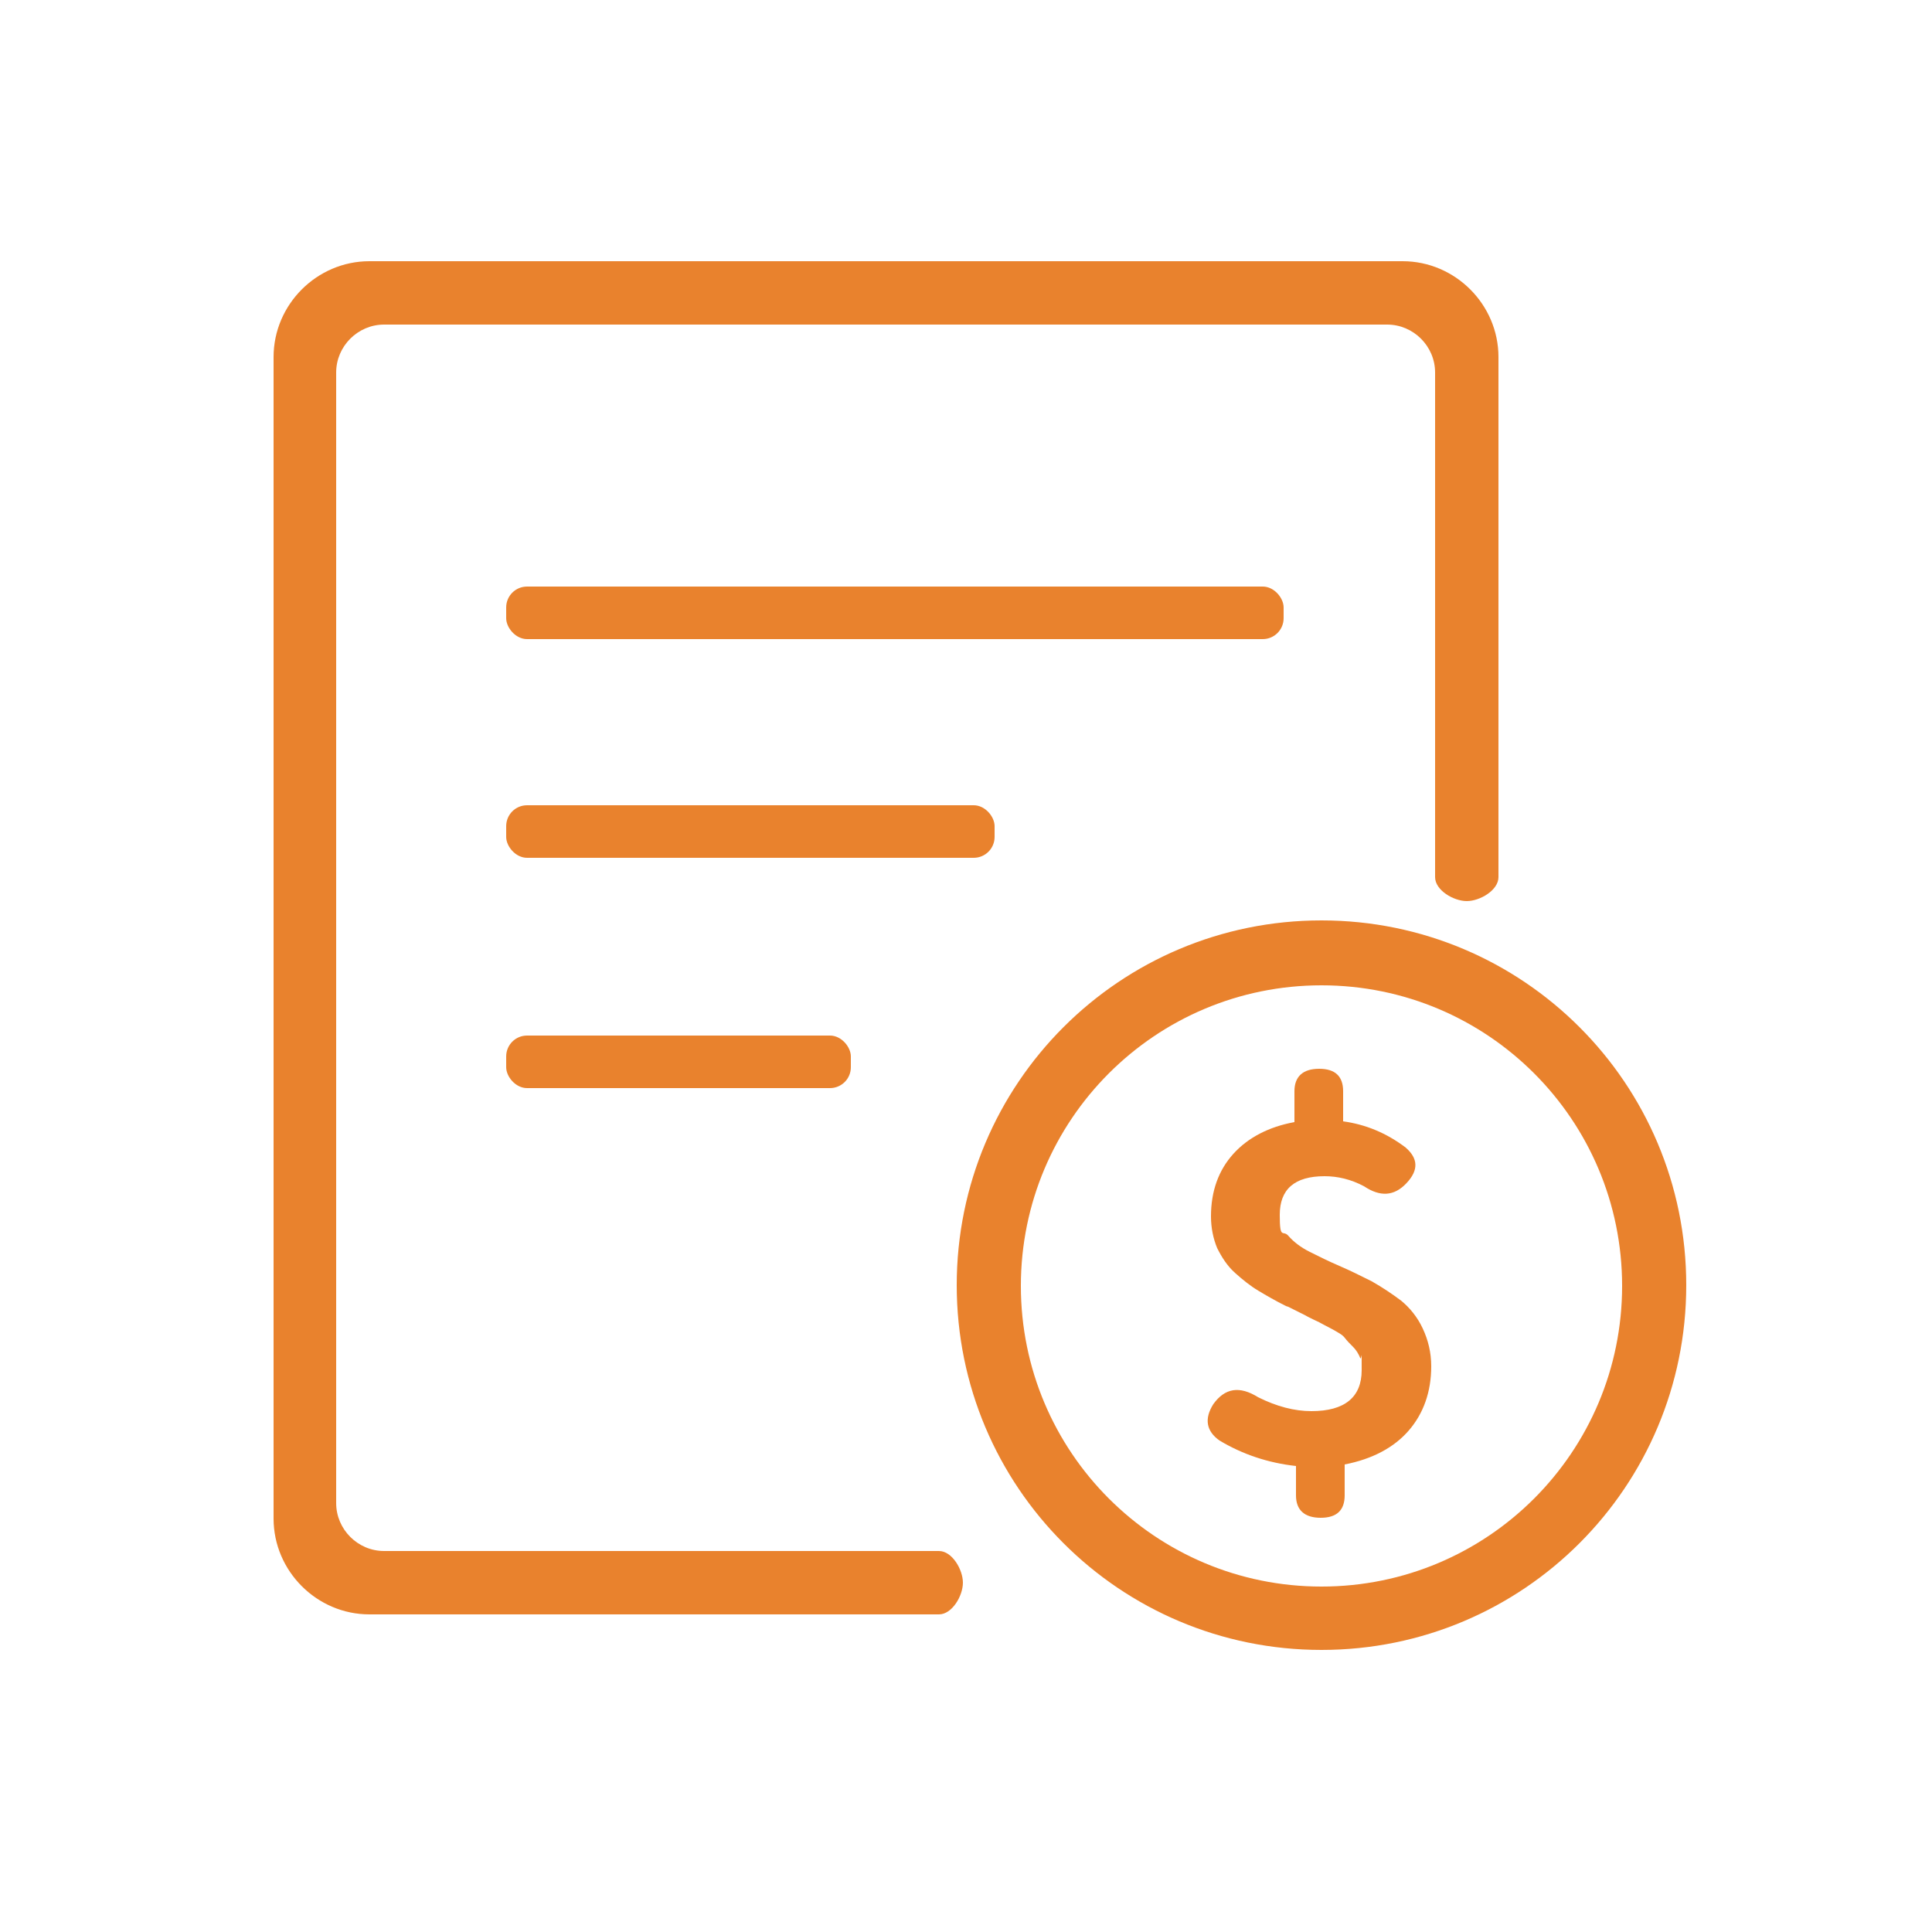
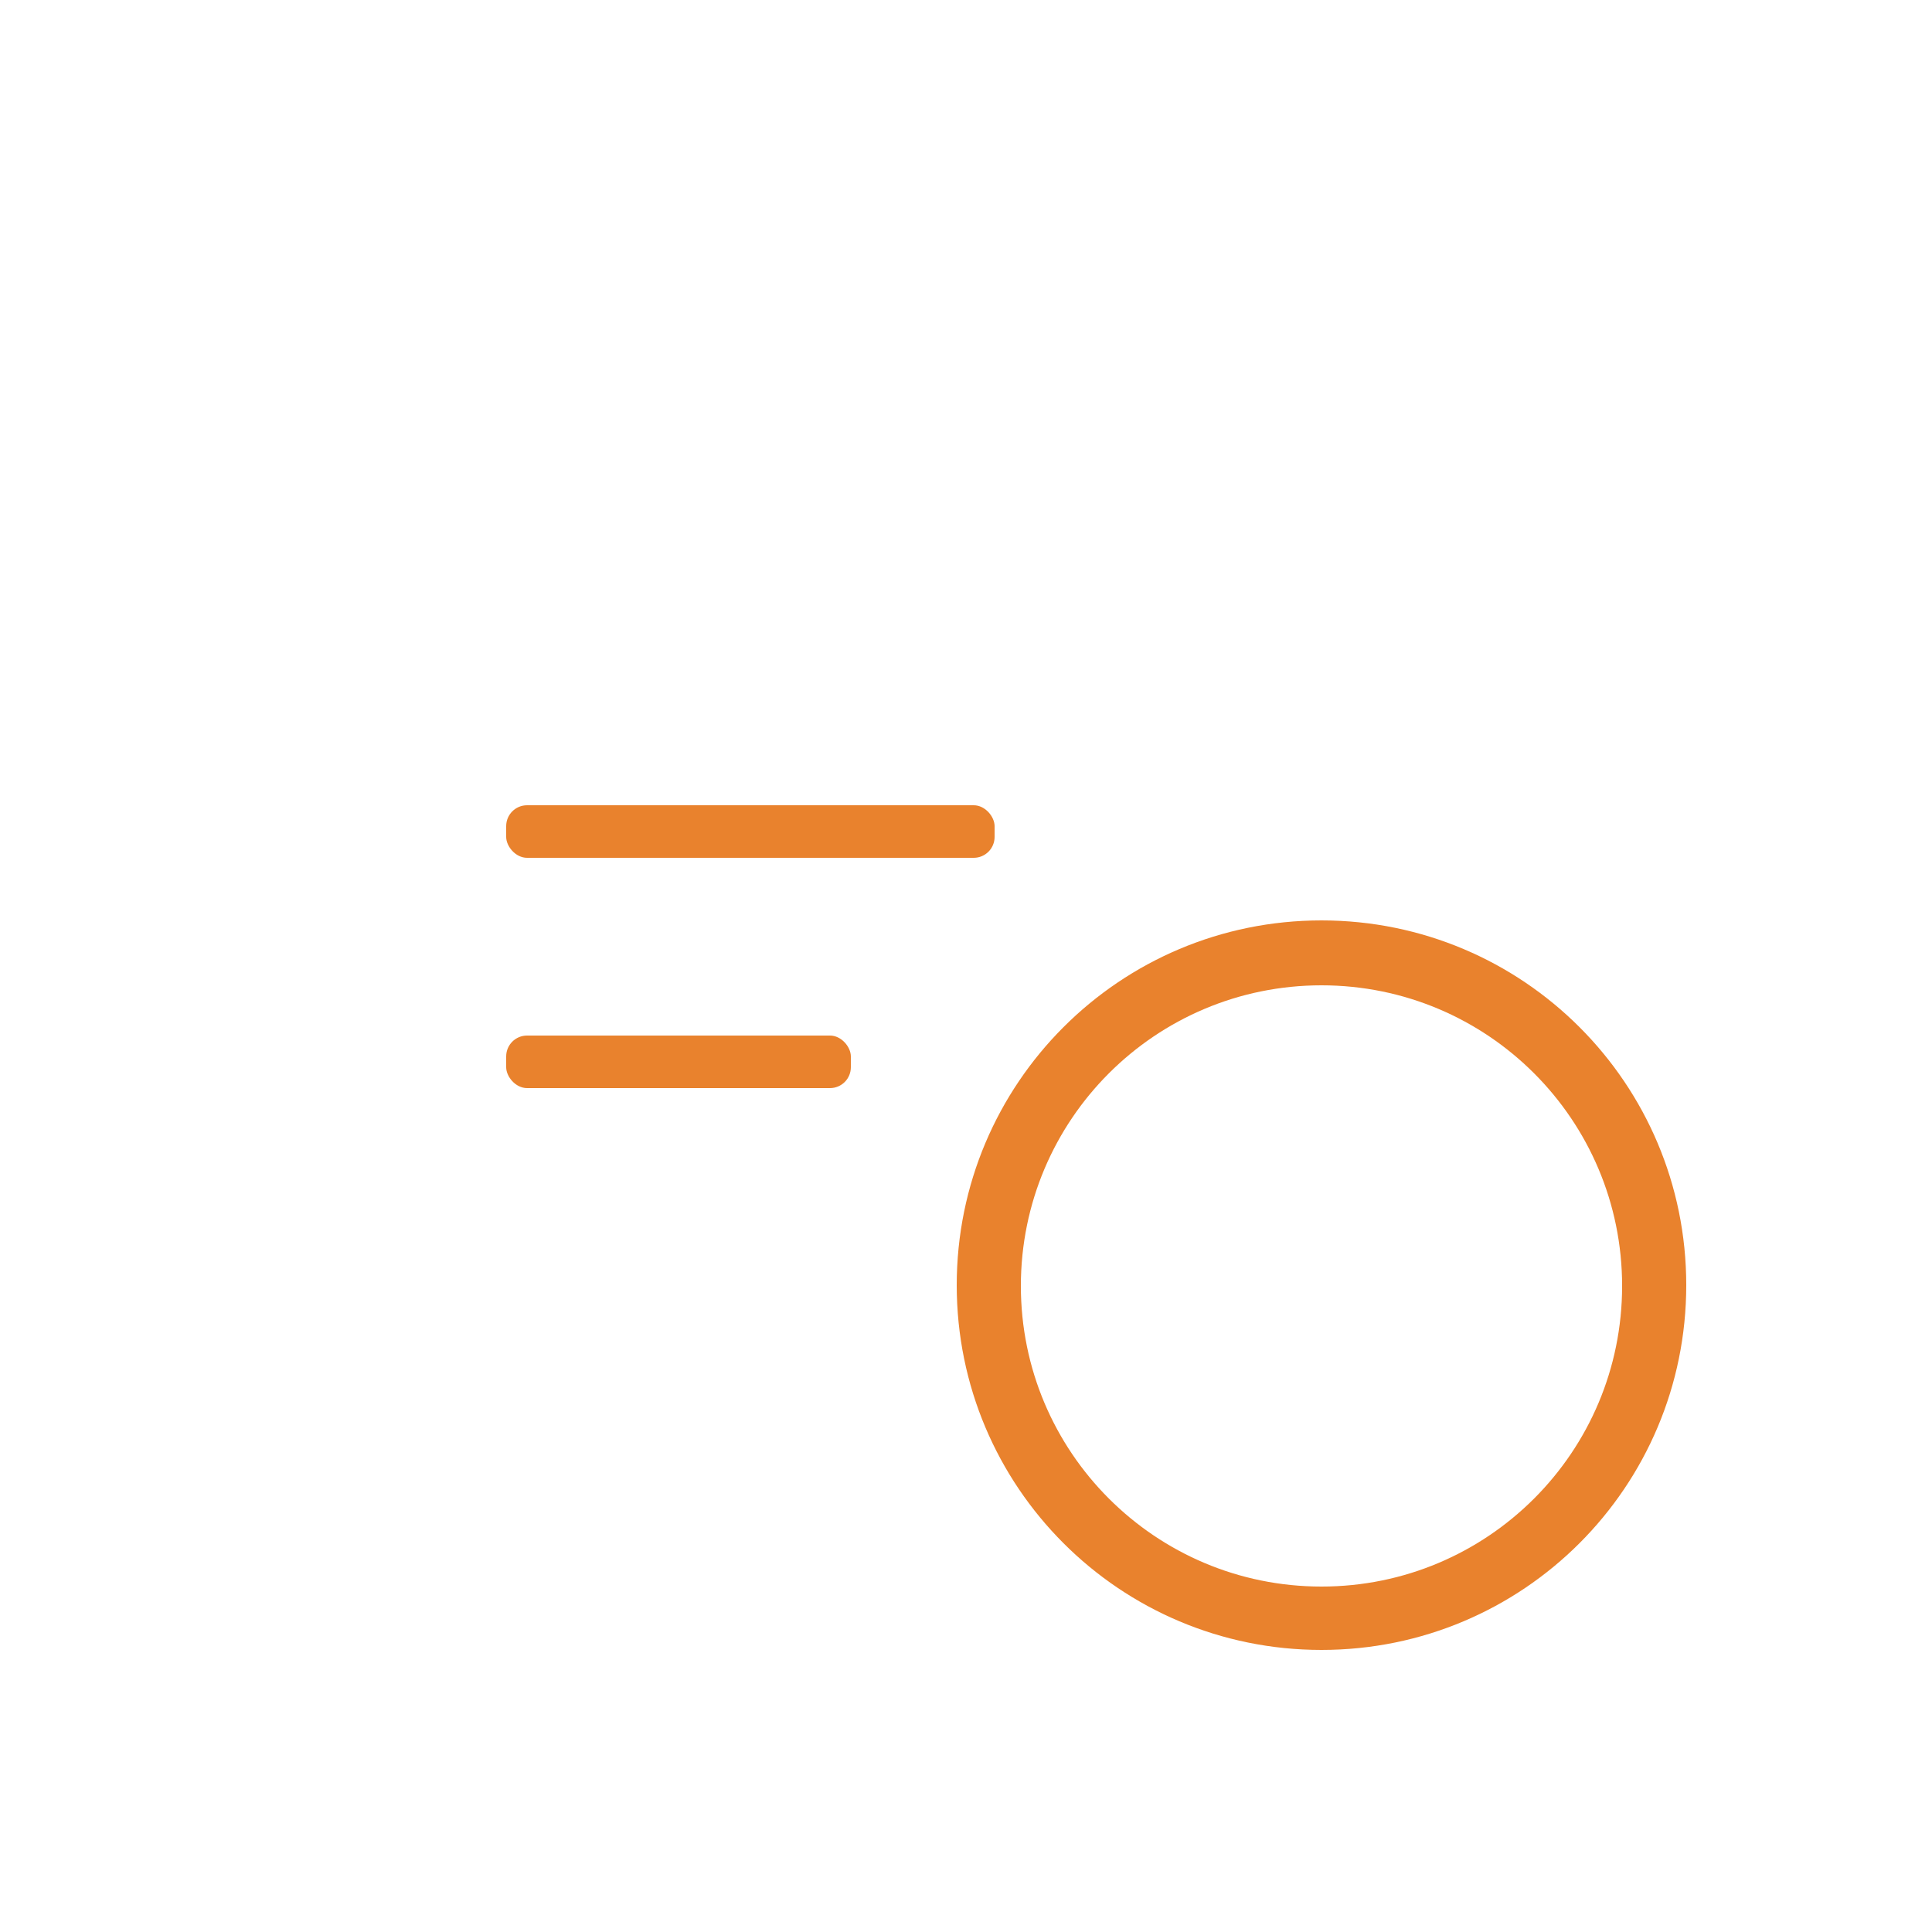
<svg xmlns="http://www.w3.org/2000/svg" id="_x34_.可開發票" version="1.1" viewBox="0 0 250 250">
  <defs>
    <style>
      .st0 {
        fill: #e9822d;
      }
    </style>
  </defs>
  <g>
    <path class="st0" d="M171,119.1c-26.1,0-47.2,21.1-47.2,47.2s21.1,47.2,47.2,47.2,47.2-21.1,47.2-47.2-21.1-47.2-47.2-47.2ZM171,205.3c-21.5,0-38.9-17.4-38.9-38.9s17.4-38.9,38.9-38.9,38.9,17.4,38.9,38.9-17.4,38.9-38.9,38.9Z" />
-     <rect class="st0" x="65.5" y="75.9" width="100.6" height="6.8" rx="2.7" ry="2.7" />
    <rect class="st0" x="65.5" y="104.2" width="63.2" height="6.8" rx="2.7" ry="2.7" />
    <rect class="st0" x="65.5" y="134" width="44.6" height="6.8" rx="2.7" ry="2.7" />
-     <path class="st0" d="M181.5,33.8H47.8c-6.8,0-12.4,5.6-12.4,12.4v150.3c0,6.8,5.6,12.4,12.4,12.4h73.7c1.7,0,3.1-2.4,3.1-4.1h0c0-1.7-1.4-4.1-3.1-4.1h-38.4c0,0-.2,0-.3,0h-33.1c-3.4,0-6.2-2.8-6.2-6.2V48.2c0-3.4,2.8-6.2,6.2-6.2h129.8c3.4,0,6.2,2.8,6.2,6.2v65h0v.3c0,1.7,2.4,3.1,4.1,3.1s4.1-1.4,4.1-3.1V46.2c0-6.8-5.6-12.4-12.4-12.4Z" />
  </g>
-   <path class="st0" d="M166.4,169c-1.4-.7-2.6-1.4-3.6-2-1-.6-2-1.4-3-2.3-1-.9-1.7-2-2.3-3.2-.5-1.2-.8-2.6-.8-4.1,0-3.3,1-6,2.9-8.1,1.9-2.1,4.6-3.5,7.9-4.1v-4c0-1.9,1.1-2.9,3.2-2.9s3.1,1,3.1,2.9v3.9c2.9.4,5.6,1.5,8.1,3.4,1.6,1.4,1.7,2.9.1,4.6-1.6,1.7-3.4,1.8-5.5.4-1.7-.9-3.4-1.3-5.1-1.3-3.9,0-5.8,1.7-5.8,5s.4,1.9,1.1,2.7c.7.8,1.6,1.5,2.8,2.1s2.4,1.2,3.8,1.8c1.4.6,2.8,1.3,4.2,2,1.4.8,2.6,1.6,3.8,2.5,1.1.9,2.1,2.1,2.8,3.6s1.1,3.1,1.1,4.9c0,3.3-1,6.1-2.9,8.3-1.9,2.2-4.7,3.7-8.3,4.4v4c0,1.9-1,2.9-3.1,2.9s-3.2-1-3.2-2.9v-3.8c-3.6-.4-6.9-1.5-9.9-3.3-1.7-1.2-2-2.8-.8-4.7,1.5-2.1,3.4-2.4,5.8-.9,2.4,1.2,4.7,1.8,6.9,1.8,4.3,0,6.5-1.8,6.5-5.3s0-1.1-.2-1.6c-.2-.5-.5-1-.9-1.4-.4-.4-.8-.8-1.1-1.2s-.9-.7-1.6-1.1c-.8-.4-1.3-.7-1.7-.9-.4-.2-1.1-.5-2-1-1-.5-1.6-.8-2-1Z" />
</svg>